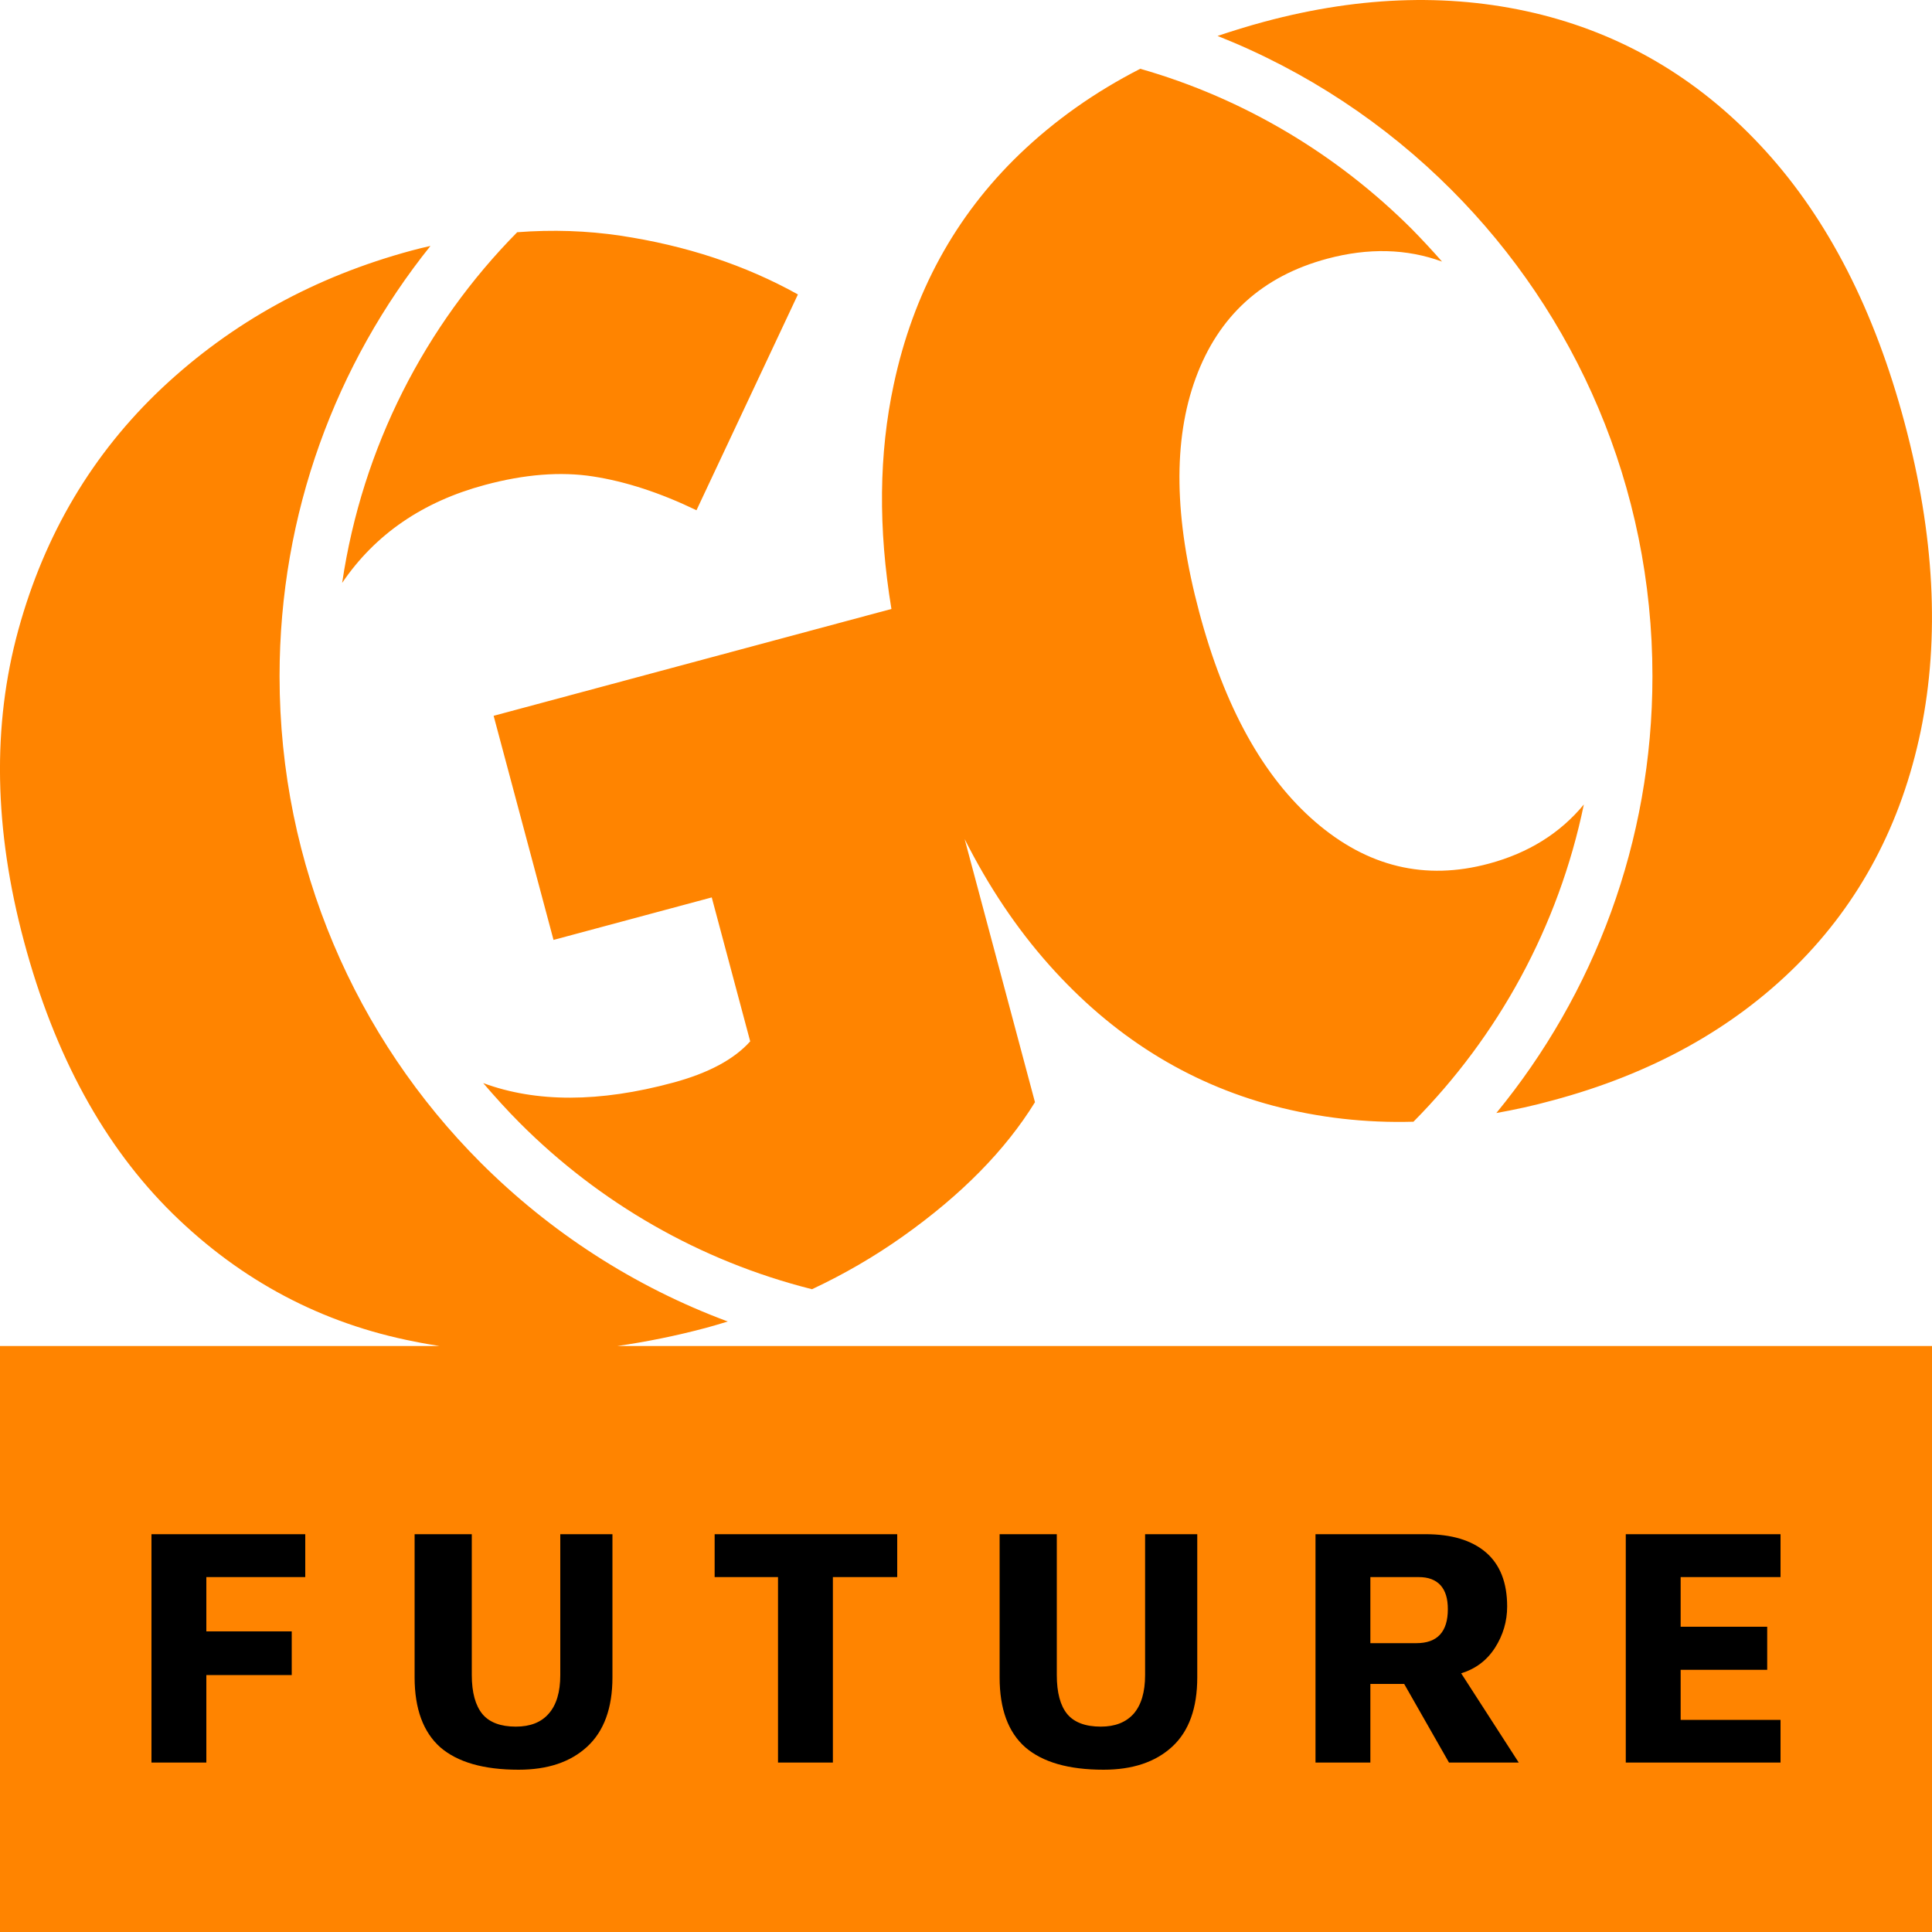
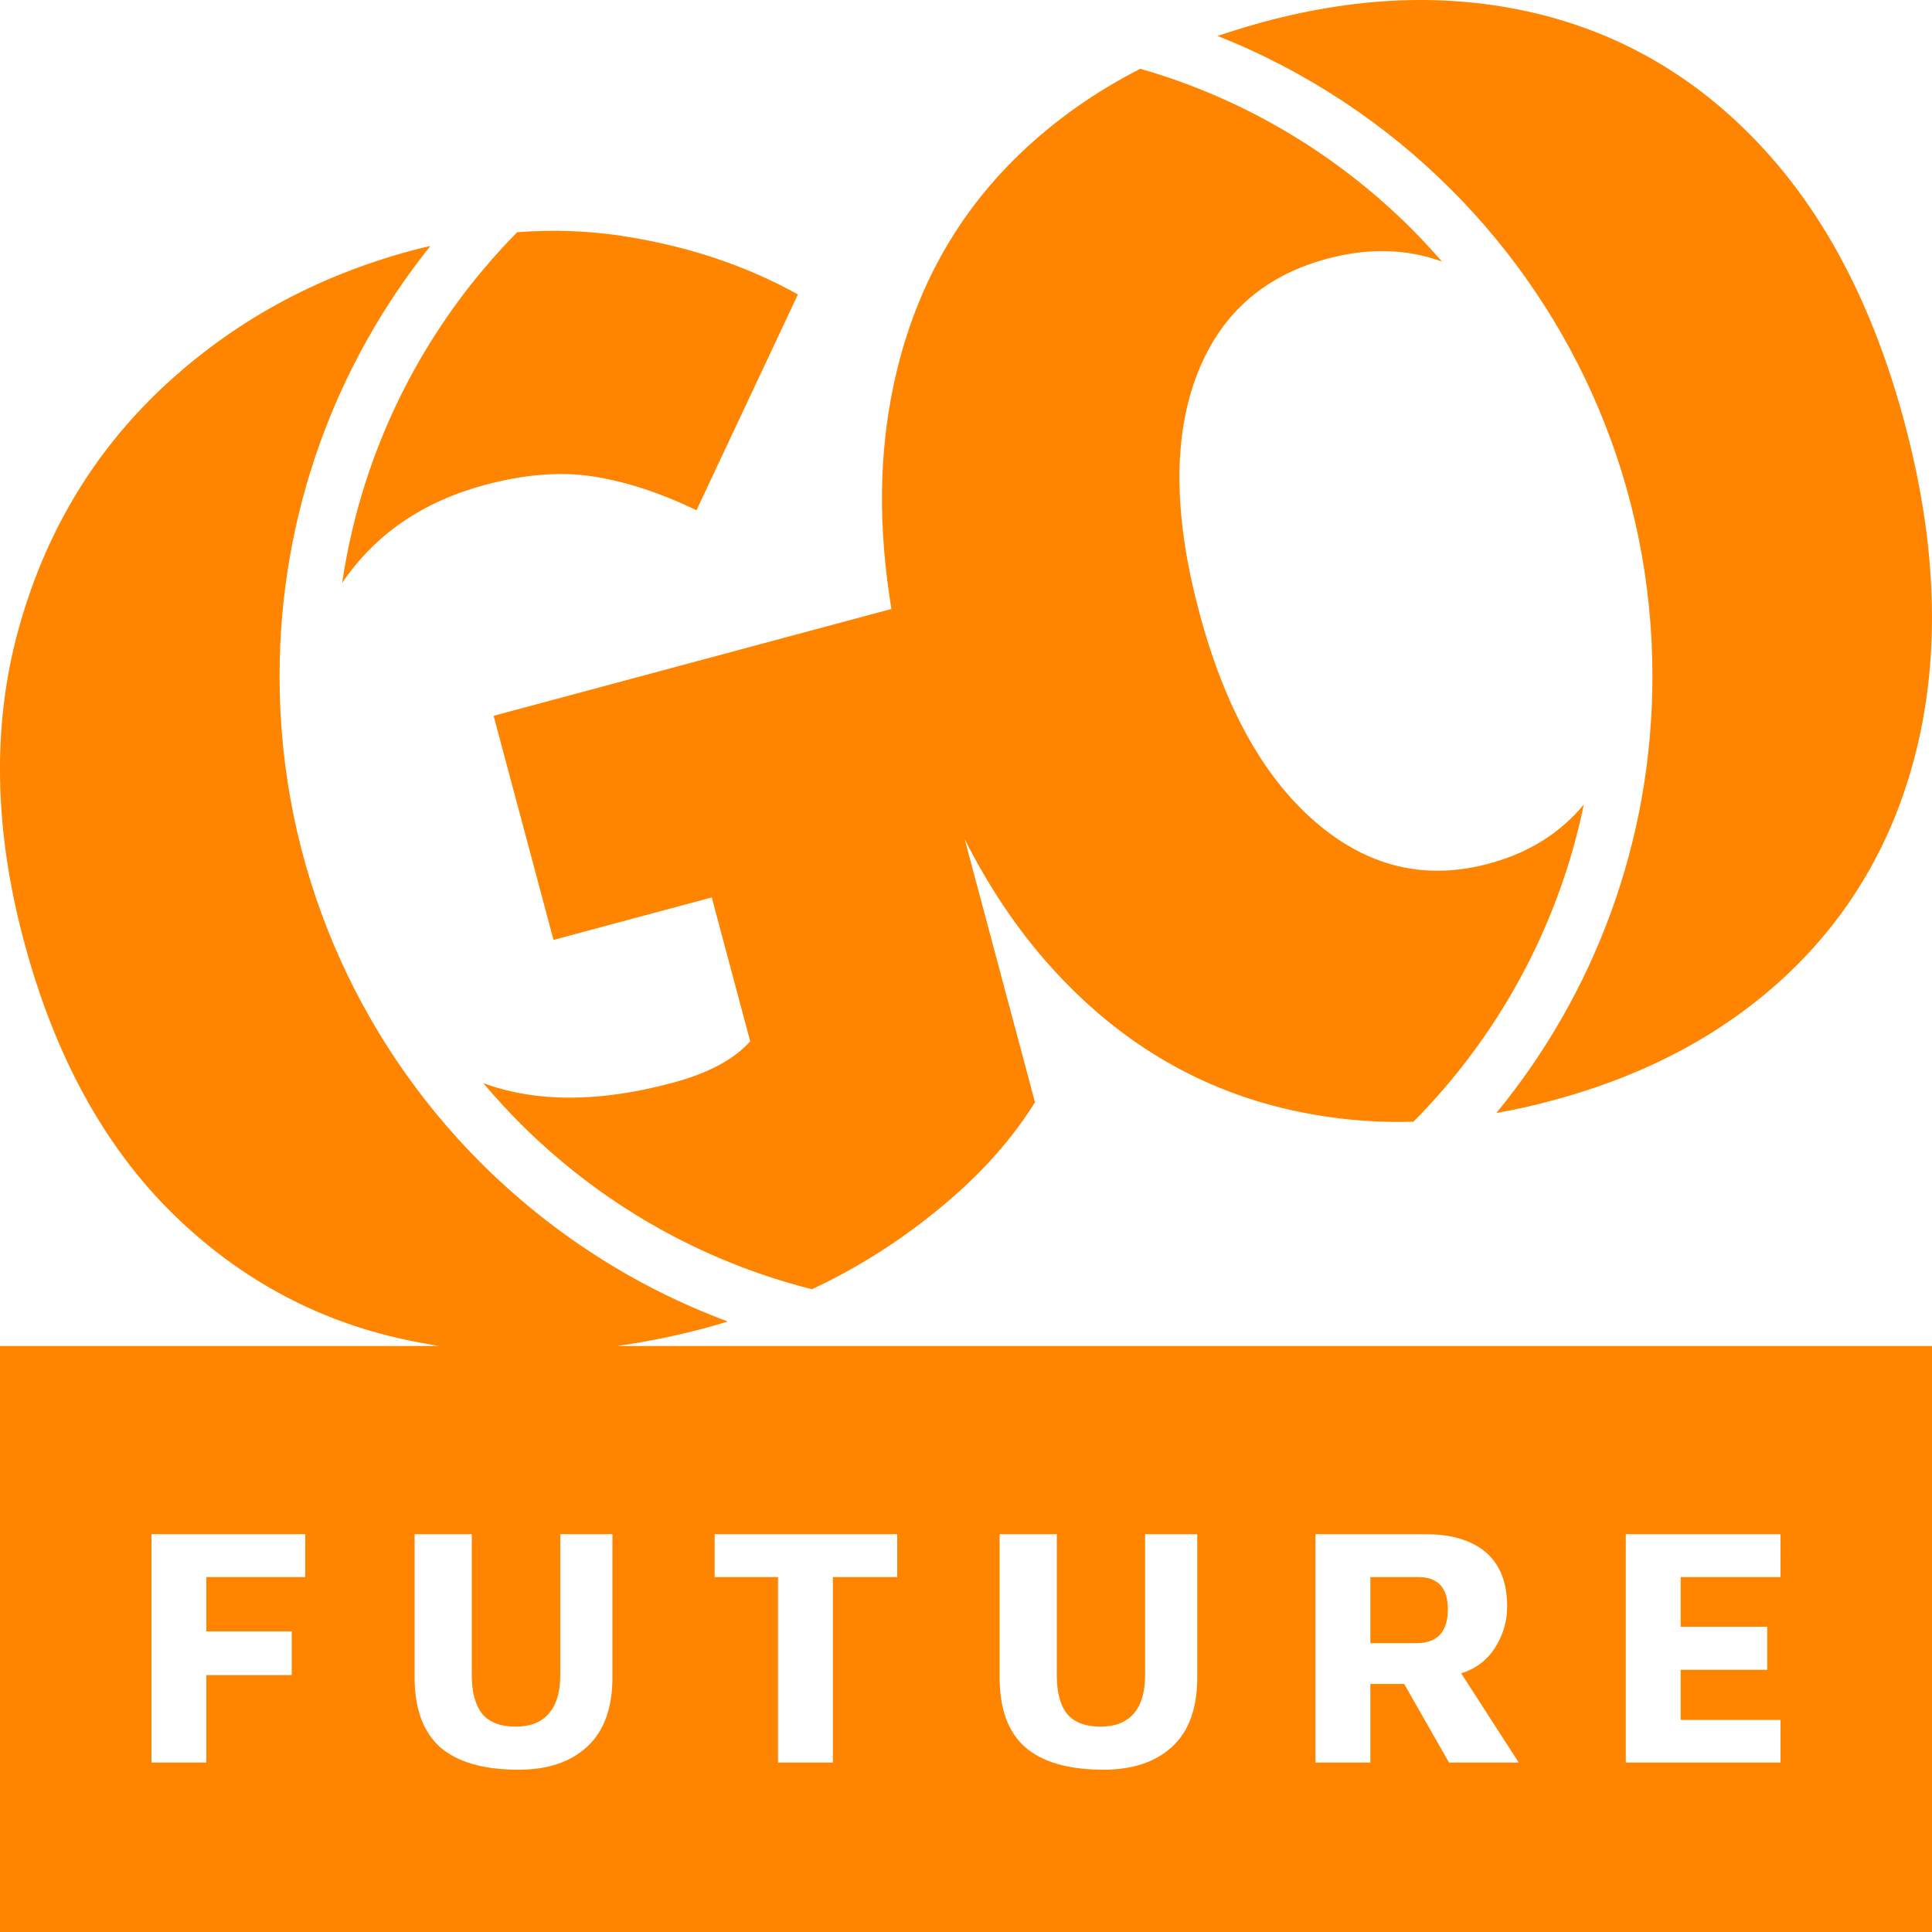
<svg xmlns="http://www.w3.org/2000/svg" xml:space="preserve" width="100px" height="100px" version="1.1" style="shape-rendering:geometricPrecision; text-rendering:geometricPrecision; image-rendering:optimizeQuality; fill-rule:evenodd; clip-rule:evenodd" viewBox="0 0 100 100">
  <defs>
    <style type="text/css">
   
    .fil0 {fill:black}
    .fil1 {fill:#FF8400}
   
  </style>
  </defs>
  <g id="Warstwa_x0020_1">
-     <polygon class="fil0" points="4.92,77.26 95.08,77.26 95.08,93.99 4.92,93.99 " />
    <path class="fil1" d="M77.07 44.7c2.04,-0.55 3.68,-1.57 4.91,-3.06 -1.31,6.33 -4.44,12 -8.82,16.42 -2.49,0.07 -4.9,-0.21 -7.23,-0.82 -4.49,-1.19 -8.37,-3.63 -11.64,-7.31 -1.68,-1.89 -3.13,-4.06 -4.36,-6.5l3.64 13.62c-1.53,2.48 -3.8,4.79 -6.83,6.94 -1.48,1.05 -3.05,1.96 -4.71,2.74 -5.81,-1.46 -11.01,-4.48 -15.12,-8.6 -0.66,-0.66 -1.29,-1.36 -1.9,-2.07 2.73,1.01 6.01,1.01 9.82,-0.02 1.82,-0.49 3.16,-1.2 4,-2.14l-1.99 -7.45 -8.19 2.2 -3.1 -11.6 20.59 -5.53c-0.69,-4.17 -0.65,-8.04 0.12,-11.62 1.01,-4.74 3.18,-8.71 6.5,-11.91 1.82,-1.75 3.91,-3.23 6.26,-4.43 5.39,1.54 10.21,4.45 14.07,8.31 0.53,0.54 1.05,1.1 1.55,1.67 -1.83,-0.67 -3.81,-0.72 -5.94,-0.15 -3.36,0.9 -5.63,2.96 -6.81,6.18 -1.18,3.21 -1.12,7.25 0.18,12.11 1.31,4.92 3.32,8.54 6.01,10.86 2.7,2.33 5.69,3.05 8.99,2.16zm22.93 24.97l0 30.33 -100 0 0 -30.33 22.75 0c-0.43,-0.07 -0.86,-0.14 -1.29,-0.23 -4.79,-0.93 -8.97,-3.14 -12.52,-6.62 -3.55,-3.49 -6.12,-8.19 -7.7,-14.1 -1.55,-5.79 -1.65,-11.17 -0.29,-16.12 1.36,-4.95 3.84,-9.13 7.44,-12.52 3.61,-3.39 7.91,-5.76 12.91,-7.11 0.33,-0.09 0.66,-0.17 0.98,-0.24 -4.89,6.1 -7.81,13.84 -7.81,22.27 0,9.83 3.97,18.73 10.4,25.17 3.6,3.6 7.95,6.43 12.8,8.23 -0.36,0.11 -0.72,0.22 -1.09,0.32 -1.57,0.42 -3.11,0.73 -4.63,0.95l68.05 0zm-73.23 -57.65c1.83,-0.14 3.62,-0.08 5.35,0.18 3.39,0.51 6.45,1.52 9.18,3.04l-5.25 11.17c-1.89,-0.91 -3.67,-1.49 -5.36,-1.75 -1.68,-0.26 -3.55,-0.11 -5.59,0.44 -3.21,0.86 -5.68,2.55 -7.39,5.07 1.04,-7.03 4.3,-13.33 9.06,-18.15zm36.25 -10.16c0.78,-0.26 1.58,-0.51 2.4,-0.73 5.12,-1.38 9.92,-1.49 14.4,-0.36 4.48,1.14 8.34,3.49 11.58,7.06 3.24,3.57 5.63,8.25 7.18,14.05 1.55,5.8 1.83,11.11 0.84,15.94 -1,4.82 -3.15,8.88 -6.44,12.16 -3.3,3.28 -7.51,5.61 -12.63,6.98 -0.98,0.27 -1.95,0.48 -2.9,0.65 5.05,-6.15 8.08,-14.02 8.08,-22.61 0,-9.83 -3.97,-18.73 -10.4,-25.17 -3.42,-3.43 -7.54,-6.16 -12.11,-7.97zm-55.18 77.55l7.96 0 0 2.22 -5.12 0 0 2.81 4.42 0 0 2.26 -4.42 0 0 4.53 -2.84 0 0 -11.82zm19 12.19c-1.81,0 -3.16,-0.39 -4.05,-1.16 -0.88,-0.78 -1.33,-1.99 -1.33,-3.62l0 -7.41 2.96 0 0 7.29c0,0.91 0.19,1.58 0.55,2.02 0.36,0.43 0.94,0.65 1.73,0.65 0.74,0 1.31,-0.22 1.7,-0.67 0.4,-0.45 0.6,-1.12 0.6,-2l0 -7.29 2.7 0 0 7.41c0,1.59 -0.44,2.79 -1.31,3.59 -0.87,0.8 -2.05,1.19 -3.55,1.19zm13.43 -9.97l-3.28 0 0 -2.22 9.45 0 0 2.22 -3.33 0 0 9.6 -2.84 0 0 -9.6zm16.85 9.97c-1.81,0 -3.16,-0.39 -4.05,-1.16 -0.89,-0.78 -1.33,-1.99 -1.33,-3.62l0 -7.41 2.96 0 0 7.29c0,0.91 0.18,1.58 0.54,2.02 0.36,0.43 0.94,0.65 1.74,0.65 0.73,0 1.3,-0.22 1.7,-0.67 0.39,-0.45 0.59,-1.12 0.59,-2l0 -7.29 2.7 0 0 7.41c0,1.59 -0.43,2.79 -1.3,3.59 -0.87,0.8 -2.06,1.19 -3.55,1.19zm17.88 -0.37l-2.32 -4.07 -1.75 0 0 4.07 -2.84 0 0 -11.82 5.7 0c1.34,0 2.38,0.31 3.12,0.94 0.73,0.63 1.1,1.56 1.1,2.8 0,0.77 -0.21,1.48 -0.63,2.14 -0.42,0.65 -1,1.09 -1.75,1.32l2.98 4.62 -3.61 0zm-1.69 -6.18c1.09,0 1.63,-0.59 1.63,-1.76 0,-0.54 -0.12,-0.95 -0.38,-1.24 -0.26,-0.28 -0.63,-0.42 -1.12,-0.42l-2.51 0 0 3.42 2.38 0zm10.84 -5.64l8.01 0 0 2.22 -5.17 0 0 2.57 4.48 0 0 2.23 -4.48 0 0 2.59 5.17 0 0 2.21 -8.01 0 0 -11.82z" />
  </g>
</svg>